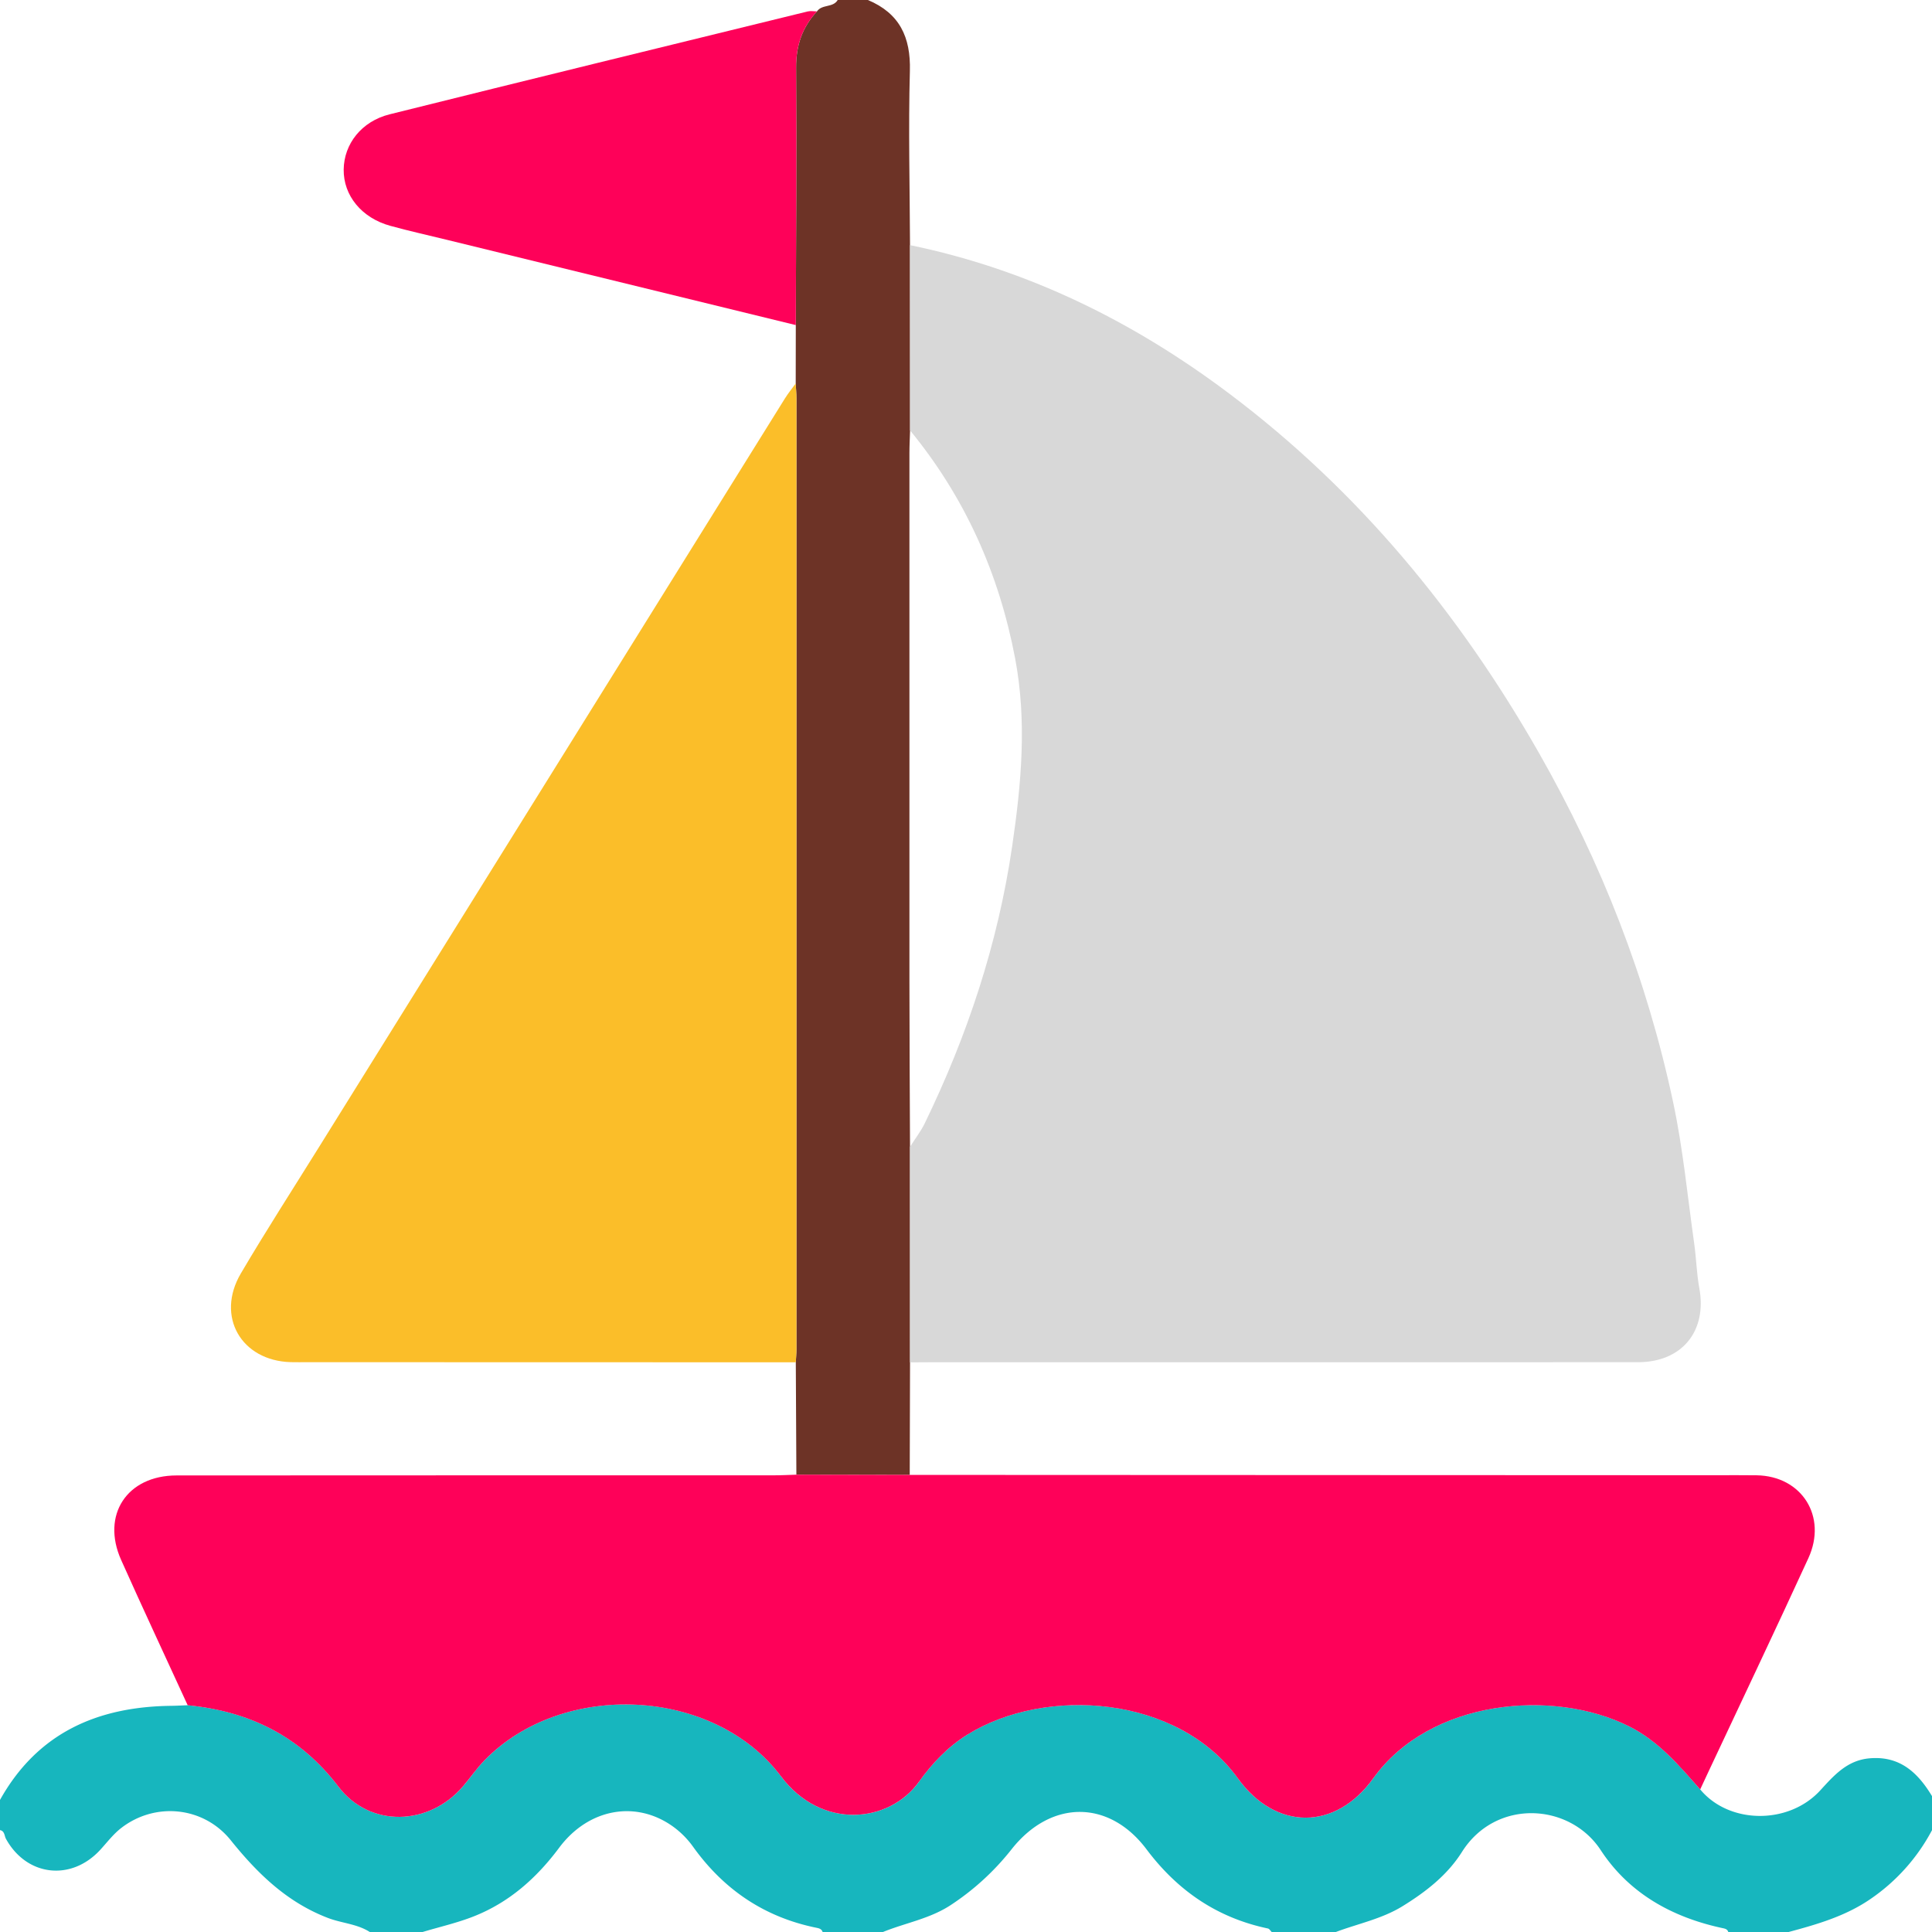
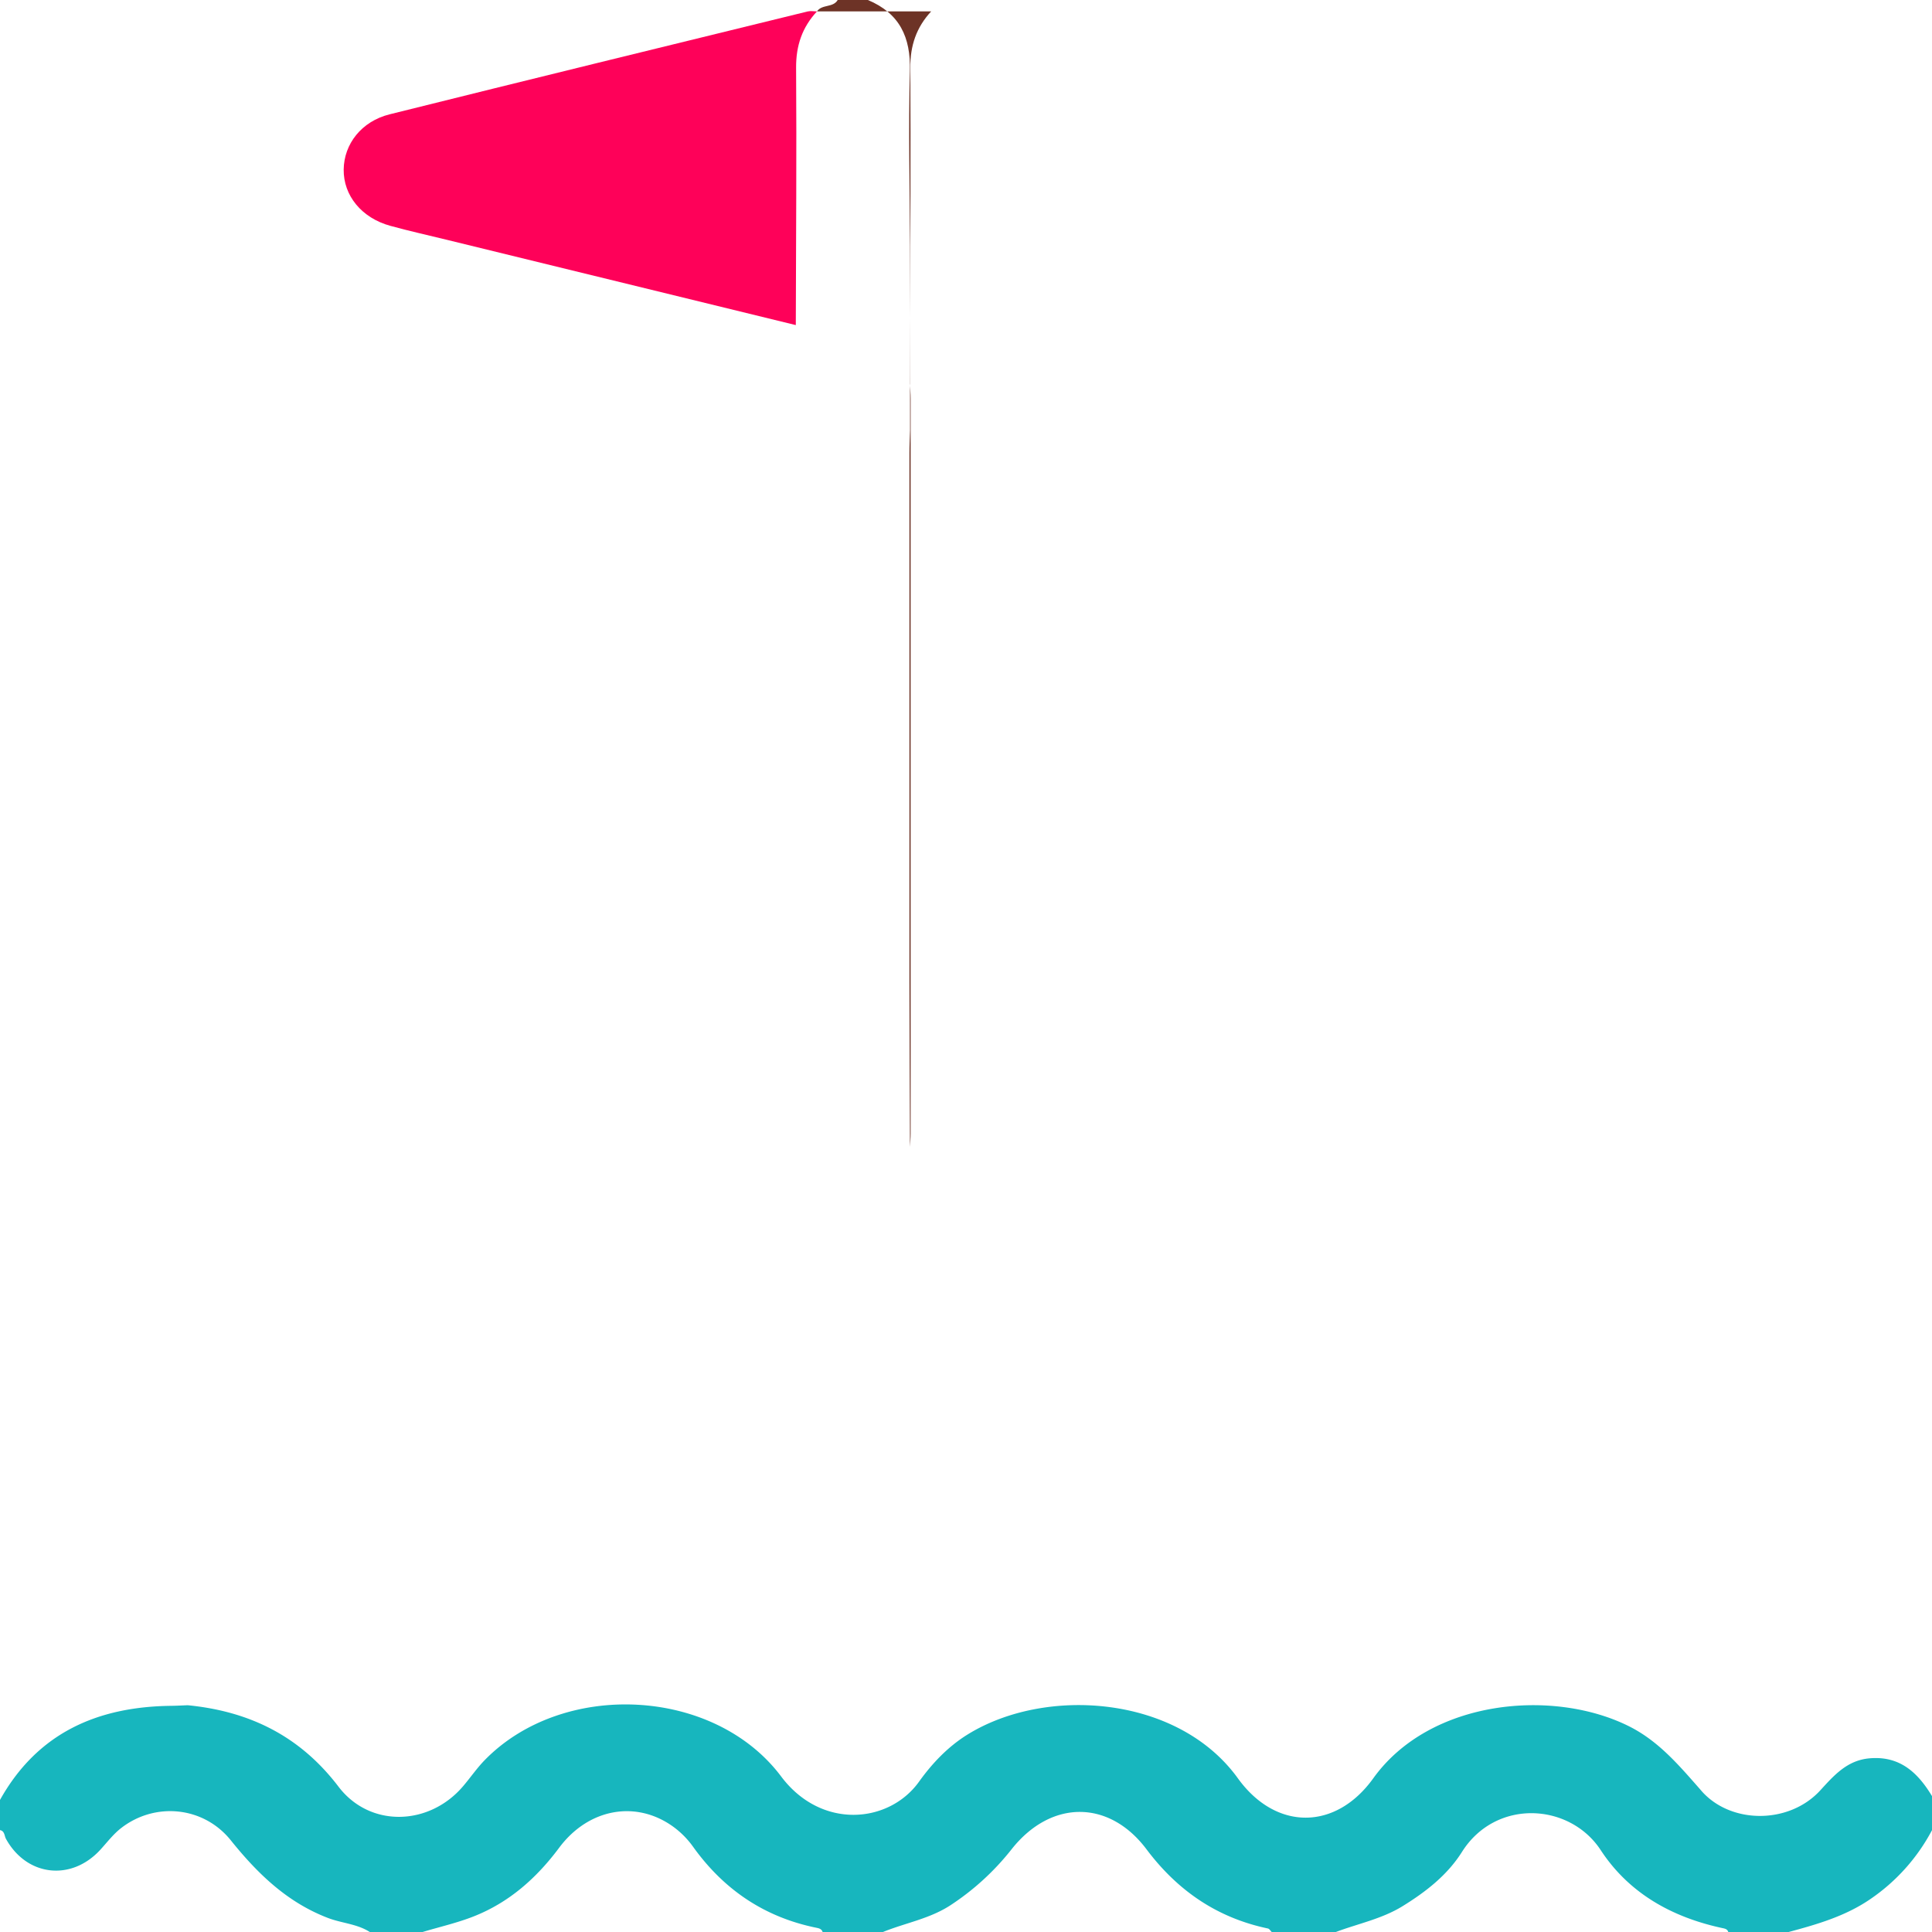
<svg xmlns="http://www.w3.org/2000/svg" width="64" height="64" xml:space="preserve">
  <path fill="#17B6BE" d="M0 59.625c1.238-2.216 3.217-3.087 5.66-3.117.186-.002.372-.013.558-.02 2.042.2 3.715 1.016 4.995 2.697 1.043 1.369 3.007 1.303 4.128-.015.243-.285.456-.598.717-.865 2.586-2.651 7.595-2.419 9.818.542 1.333 1.776 3.578 1.556 4.567.175.437-.61.958-1.159 1.601-1.559 2.589-1.611 6.976-1.307 8.962 1.445 1.254 1.739 3.237 1.739 4.486 0 1.88-2.618 5.957-2.98 8.471-1.723.983.491 1.659 1.298 2.359 2.092.952 1.153 2.929 1.177 3.977.031.454-.496.885-.991 1.62-1.06 1.01-.094 1.609.468 2.082 1.252v1.125a6.364 6.364 0 0 1-2.036 2.28c-.826.569-1.765.84-2.714 1.095h-2c-.028-.093-.101-.11-.187-.128-1.669-.357-3.098-1.149-4.038-2.584-1.026-1.566-3.476-1.717-4.597.06-.484.767-1.191 1.317-1.961 1.793-.689.426-1.475.58-2.216.859h-2.125c-.042-.04-.078-.106-.125-.116-1.681-.354-2.99-1.25-4.021-2.622-1.24-1.651-3.157-1.648-4.458-.019a8.505 8.505 0 0 1-2.055 1.882c-.69.443-1.483.575-2.218.875h-2c-.029-.09-.099-.118-.185-.136-1.731-.347-3.087-1.262-4.111-2.695a2.917 2.917 0 0 0-.654-.658c-1.225-.884-2.802-.61-3.778.699-.752 1.008-1.654 1.807-2.822 2.27-.55.218-1.133.349-1.7.52h-1.75c-.423-.271-.929-.29-1.386-.465-1.351-.518-2.329-1.466-3.218-2.572-.906-1.128-2.513-1.276-3.633-.406-.259.201-.465.473-.689.718-.965 1.053-2.441.882-3.127-.362-.055-.1-.039-.257-.197-.288v-1z" />
-   <path fill="#6D3326" d="M27.063.378c.164-.244.533-.116.687-.378h1c1.046.439 1.422 1.226 1.391 2.35-.052 1.922-.003 3.847.004 5.77l.002 6.138c-.007.249-.021.499-.021.748-.001 5.83-.002 11.66 0 17.49.001 1.832.012 3.664.019 5.496l.001 7.139-.01 3.728-3.755-.007-.019-3.722c.007-.145.021-.291.021-.436V13.203c0-.166-.015-.332-.024-.498l.003-1.934c.007-2.842.029-5.684.01-8.526-.005-.734.202-1.341.691-1.867z" />
-   <path fill="#D8D8D8" d="m30.145 45.13-.001-7.139c.166-.262.358-.51.493-.787 1.413-2.911 2.419-5.946 2.891-9.161.306-2.082.495-4.151.098-6.24-.533-2.805-1.662-5.333-3.479-7.545l-.002-6.138c3.916.808 7.408 2.535 10.585 4.926 4.28 3.22 7.607 7.262 10.251 11.898 2.075 3.637 3.579 7.494 4.447 11.584.326 1.534.474 3.106.694 4.662.07.492.08.993.17 1.48.263 1.427-.575 2.455-2.033 2.455l-23.365.001c-.249-.001-.499.002-.749.004z" />
-   <path fill="#FE0159" d="m26.38 48.851 3.755.007 26.679.011c.458 0 .916-.005 1.375.002 1.495.022 2.35 1.362 1.716 2.745-1.089 2.374-2.212 4.732-3.321 7.097l-.263.564c-.7-.794-1.376-1.601-2.359-2.092-2.515-1.257-6.592-.895-8.471 1.723-1.248 1.739-3.231 1.739-4.486 0-1.986-2.753-6.372-3.056-8.962-1.445-.643.4-1.164.948-1.601 1.559-.989 1.38-3.234 1.601-4.567-.175-2.223-2.96-7.232-3.192-9.818-.542-.261.267-.474.579-.717.865-1.121 1.318-3.085 1.385-4.128.015-1.28-1.681-2.953-2.496-4.995-2.697-.736-1.603-1.484-3.201-2.204-4.812-.666-1.49.192-2.798 1.834-2.8 6.595-.006 13.19-.002 19.785-.004.25 0 .499-.014.748-.021z" />
-   <path fill="#FBBE29" d="M26.359 12.703c.008.166.024.332.024.498v31.491c0 .145-.014.291-.021.436l-16.171-.004c-.187 0-.375.004-.562-.001-1.642-.048-2.487-1.518-1.651-2.938.833-1.415 1.725-2.797 2.592-4.191 5.142-8.264 10.284-16.527 15.428-24.789.108-.175.24-.335.361-.502z" />
+   <path fill="#6D3326" d="M27.063.378c.164-.244.533-.116.687-.378h1c1.046.439 1.422 1.226 1.391 2.35-.052 1.922-.003 3.847.004 5.77l.002 6.138c-.007.249-.021.499-.021.748-.001 5.83-.002 11.66 0 17.49.001 1.832.012 3.664.019 5.496c.007-.145.021-.291.021-.436V13.203c0-.166-.015-.332-.024-.498l.003-1.934c.007-2.842.029-5.684.01-8.526-.005-.734.202-1.341.691-1.867z" />
  <path fill="#FE0159" d="M27.063.378c-.489.526-.696 1.133-.691 1.865.019 2.842-.003 5.684-.01 8.526L14.807 7.945c-.625-.153-1.254-.293-1.874-.463-.954-.261-1.559-1.005-1.548-1.868.011-.845.59-1.595 1.522-1.827C17.52 2.637 22.139 1.51 26.756.379c.097-.023.205-.002.307-.001z" />
</svg>